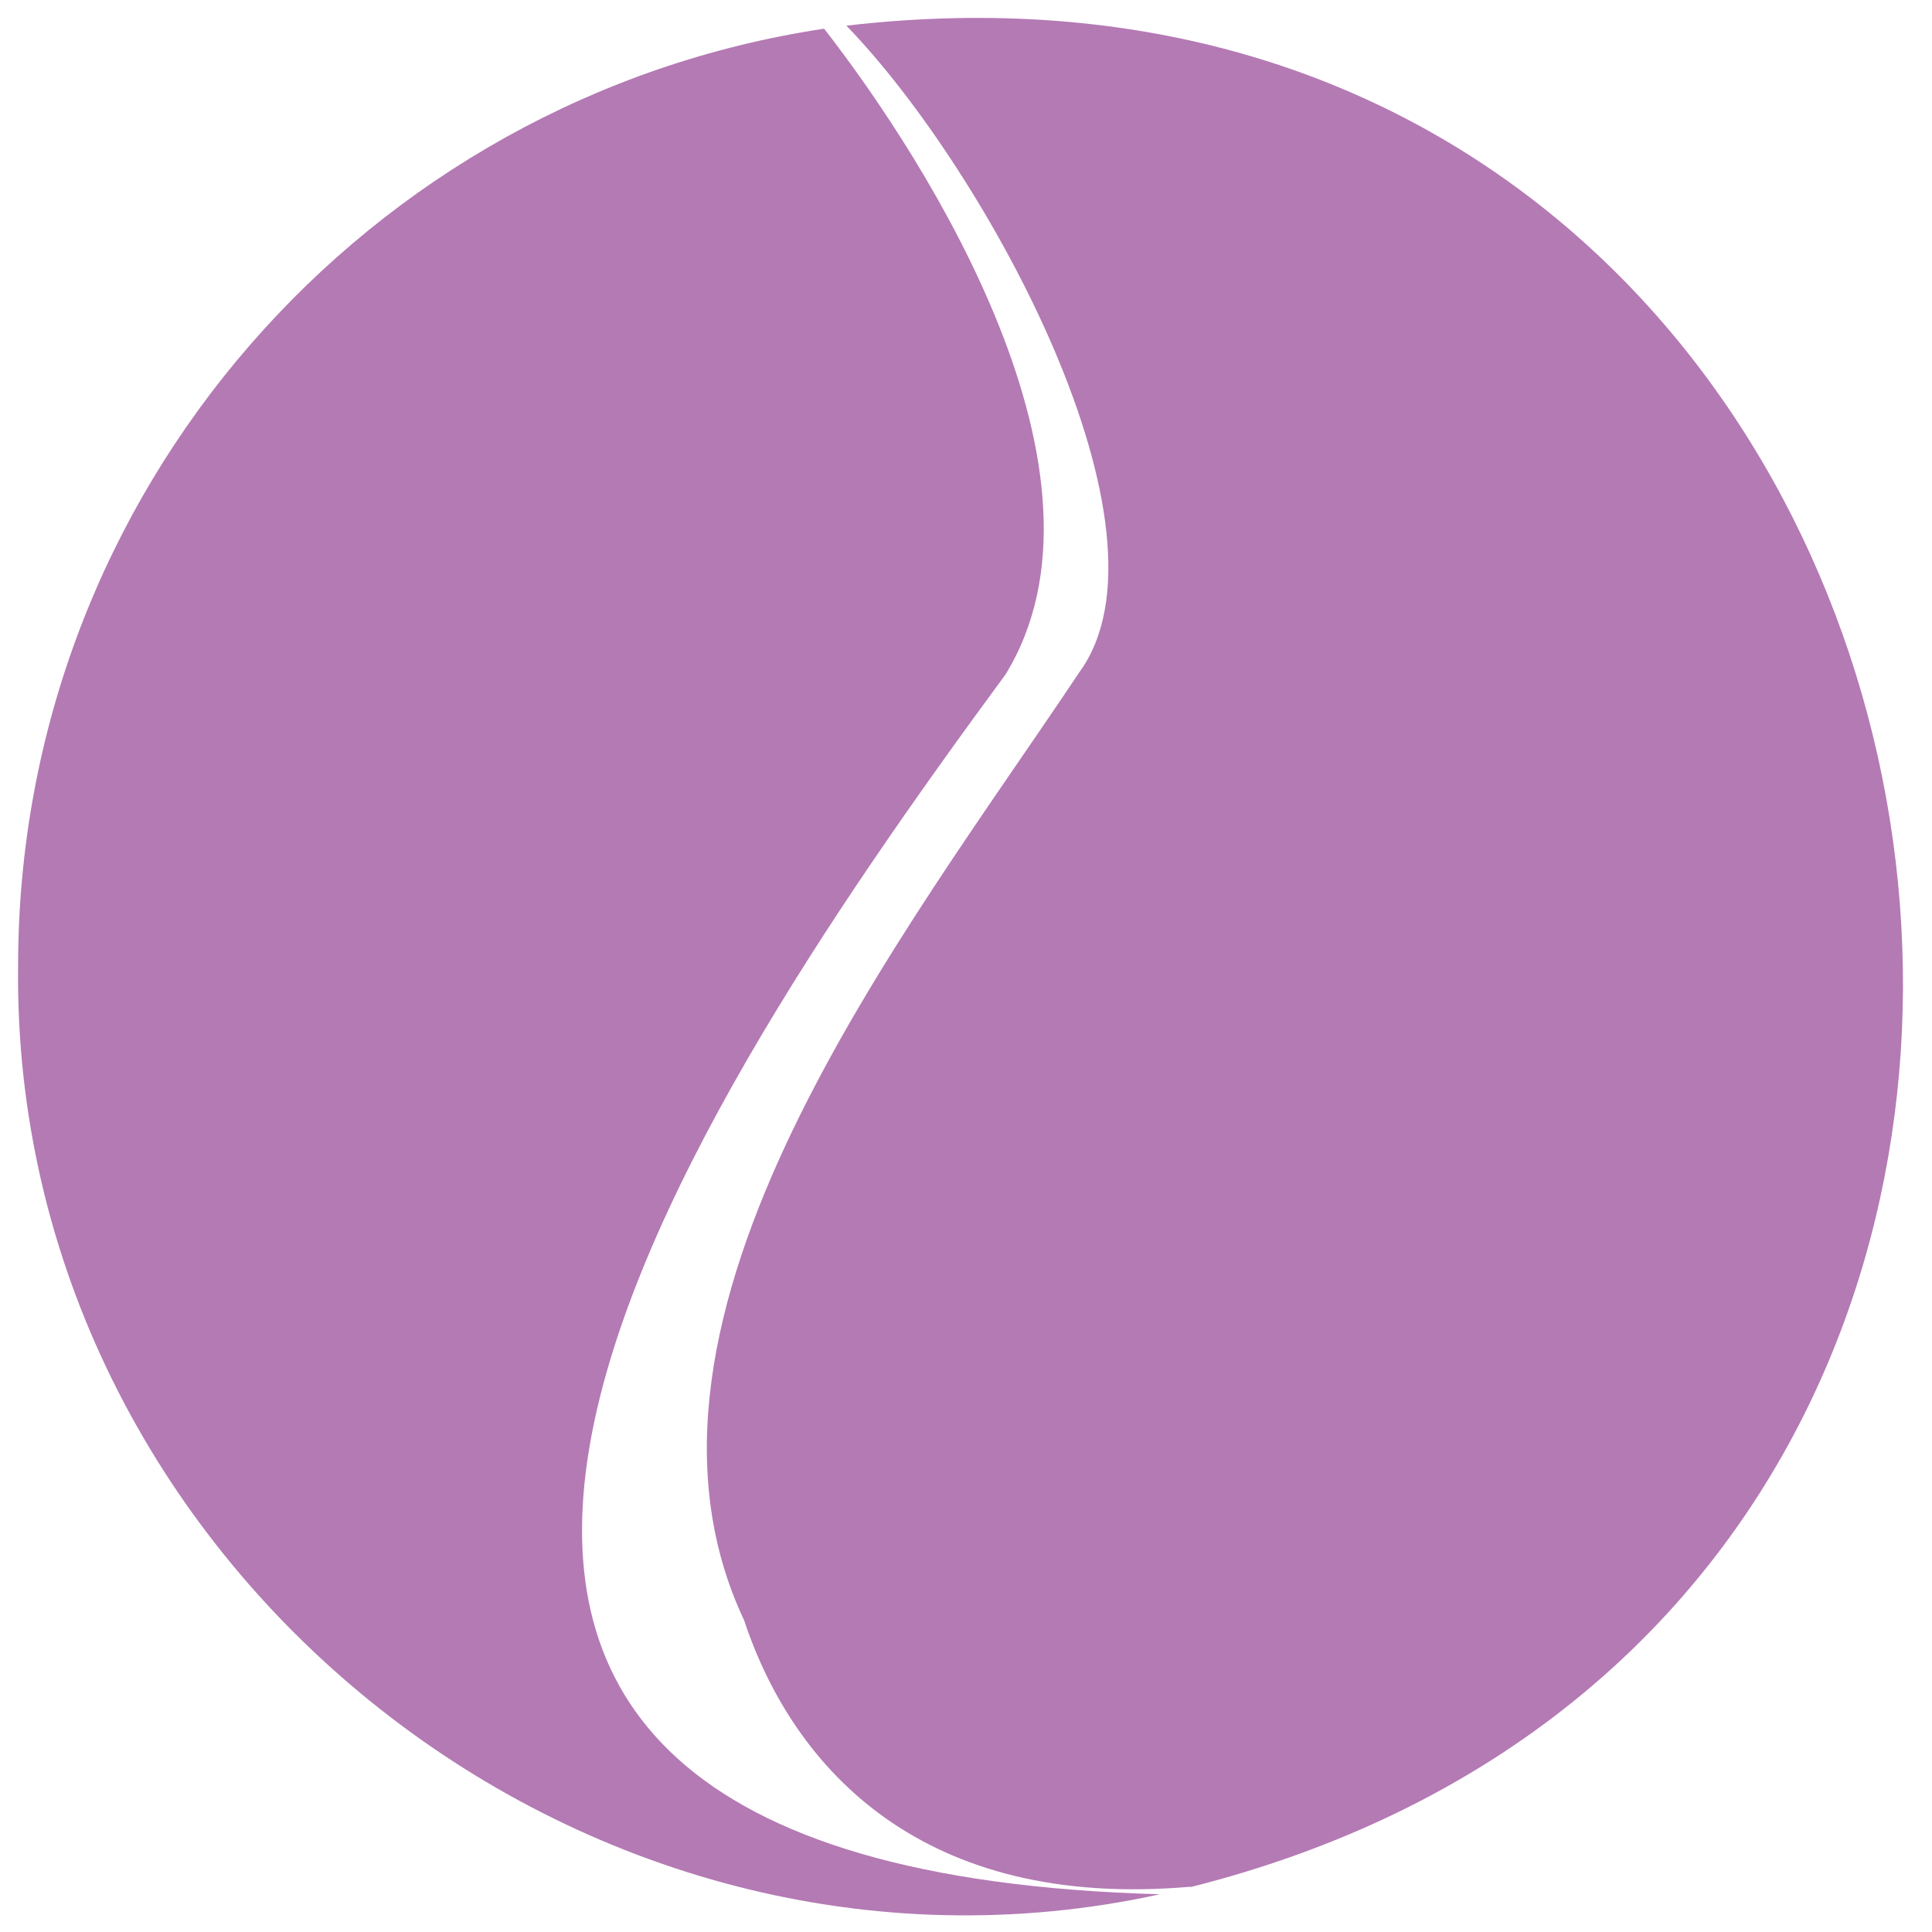
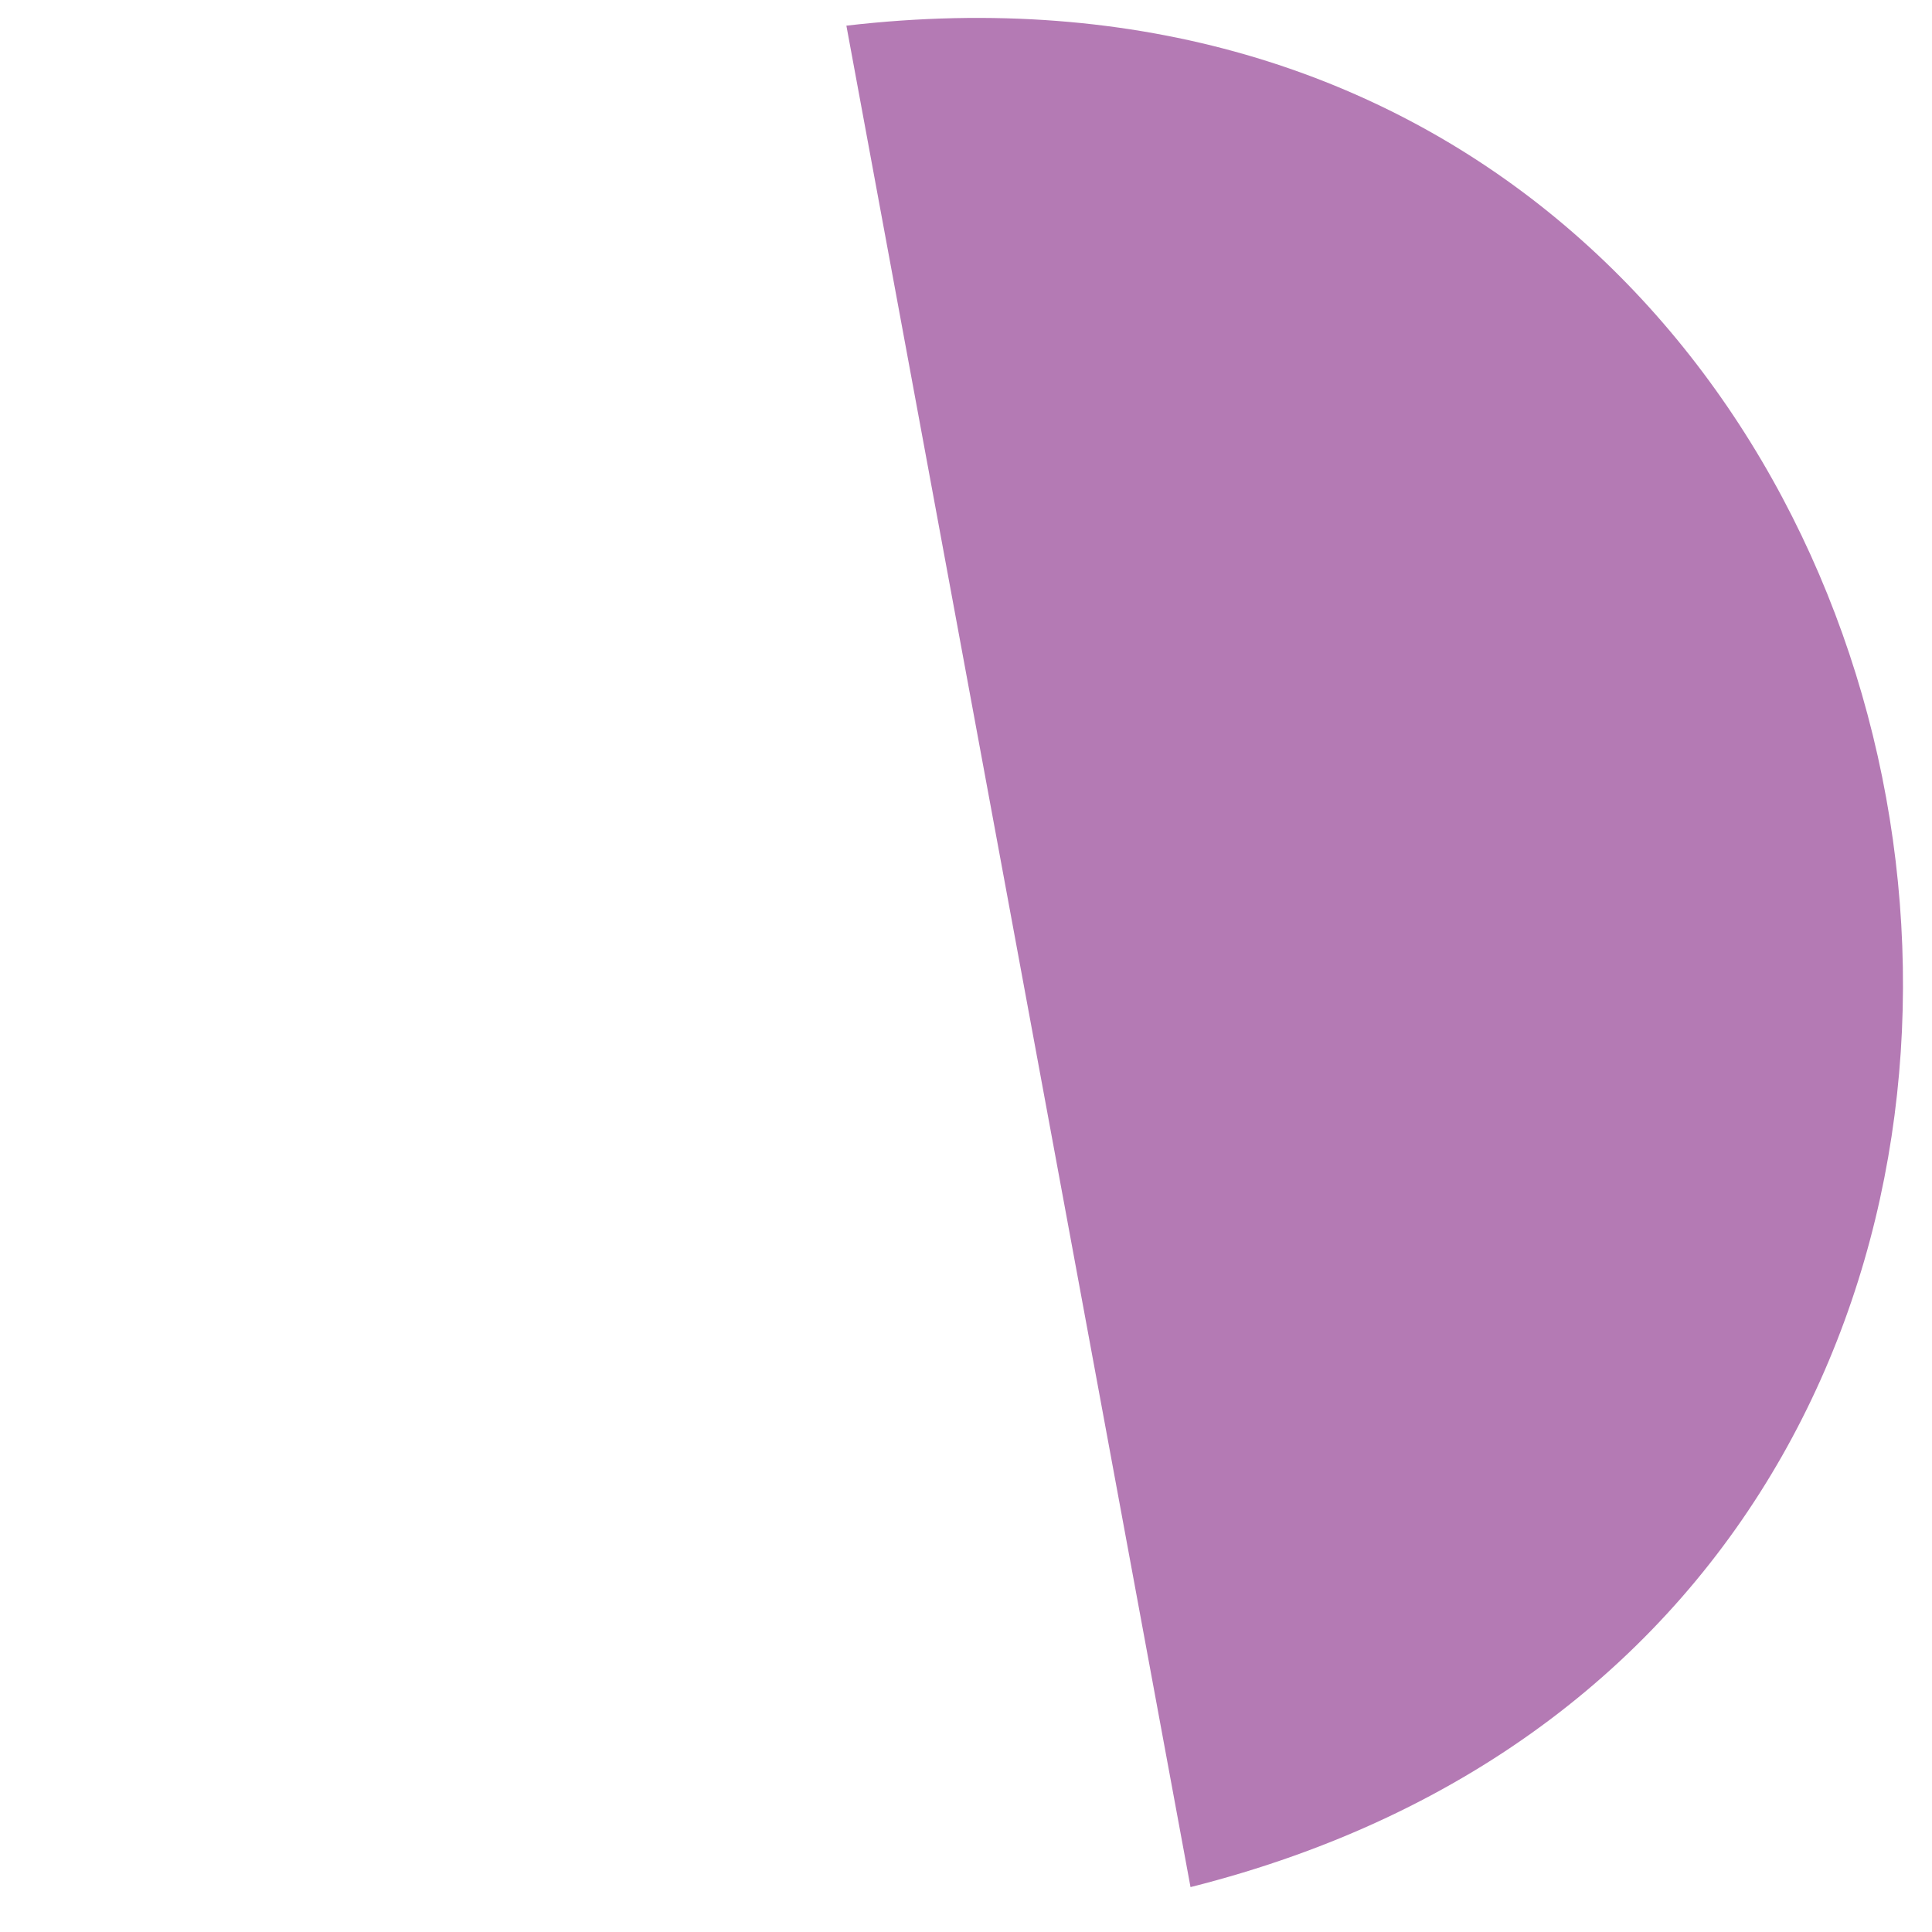
<svg xmlns="http://www.w3.org/2000/svg" width="512" height="512" version="1.1" viewBox="0 0 512 512">
  <defs>
    <style>
      .cls-1 {
        fill: #b47ab4;
      }
    </style>
  </defs>
  <g>
    <g id="Layer_1">
-       <path class="cls-1" d="M315.5,500.1C616.8,424.2,536.2-29.4,224.3,6.8c37.3,38.5,89.2,133.9,61.7,171.4-46.1,69.2-126.8,170.6-88.8,251.2,13.2,39.7,47.6,76.8,118.3,70.6Z" />
-       <path class="cls-1" d="M4.8,256c-1.9,157.4,149.2,279.6,302.6,246-257.2-7.1-132.8-198.4-40.9-323.3,32.2-52.6-20.4-135.5-48.1-171.1C97.5,25.8,4.8,130.1,4.8,256Z" />
+       <path class="cls-1" d="M315.5,500.1C616.8,424.2,536.2-29.4,224.3,6.8Z" />
      <path class="cls-1" d="M-261.3-8.5" />
    </g>
  </g>
</svg>